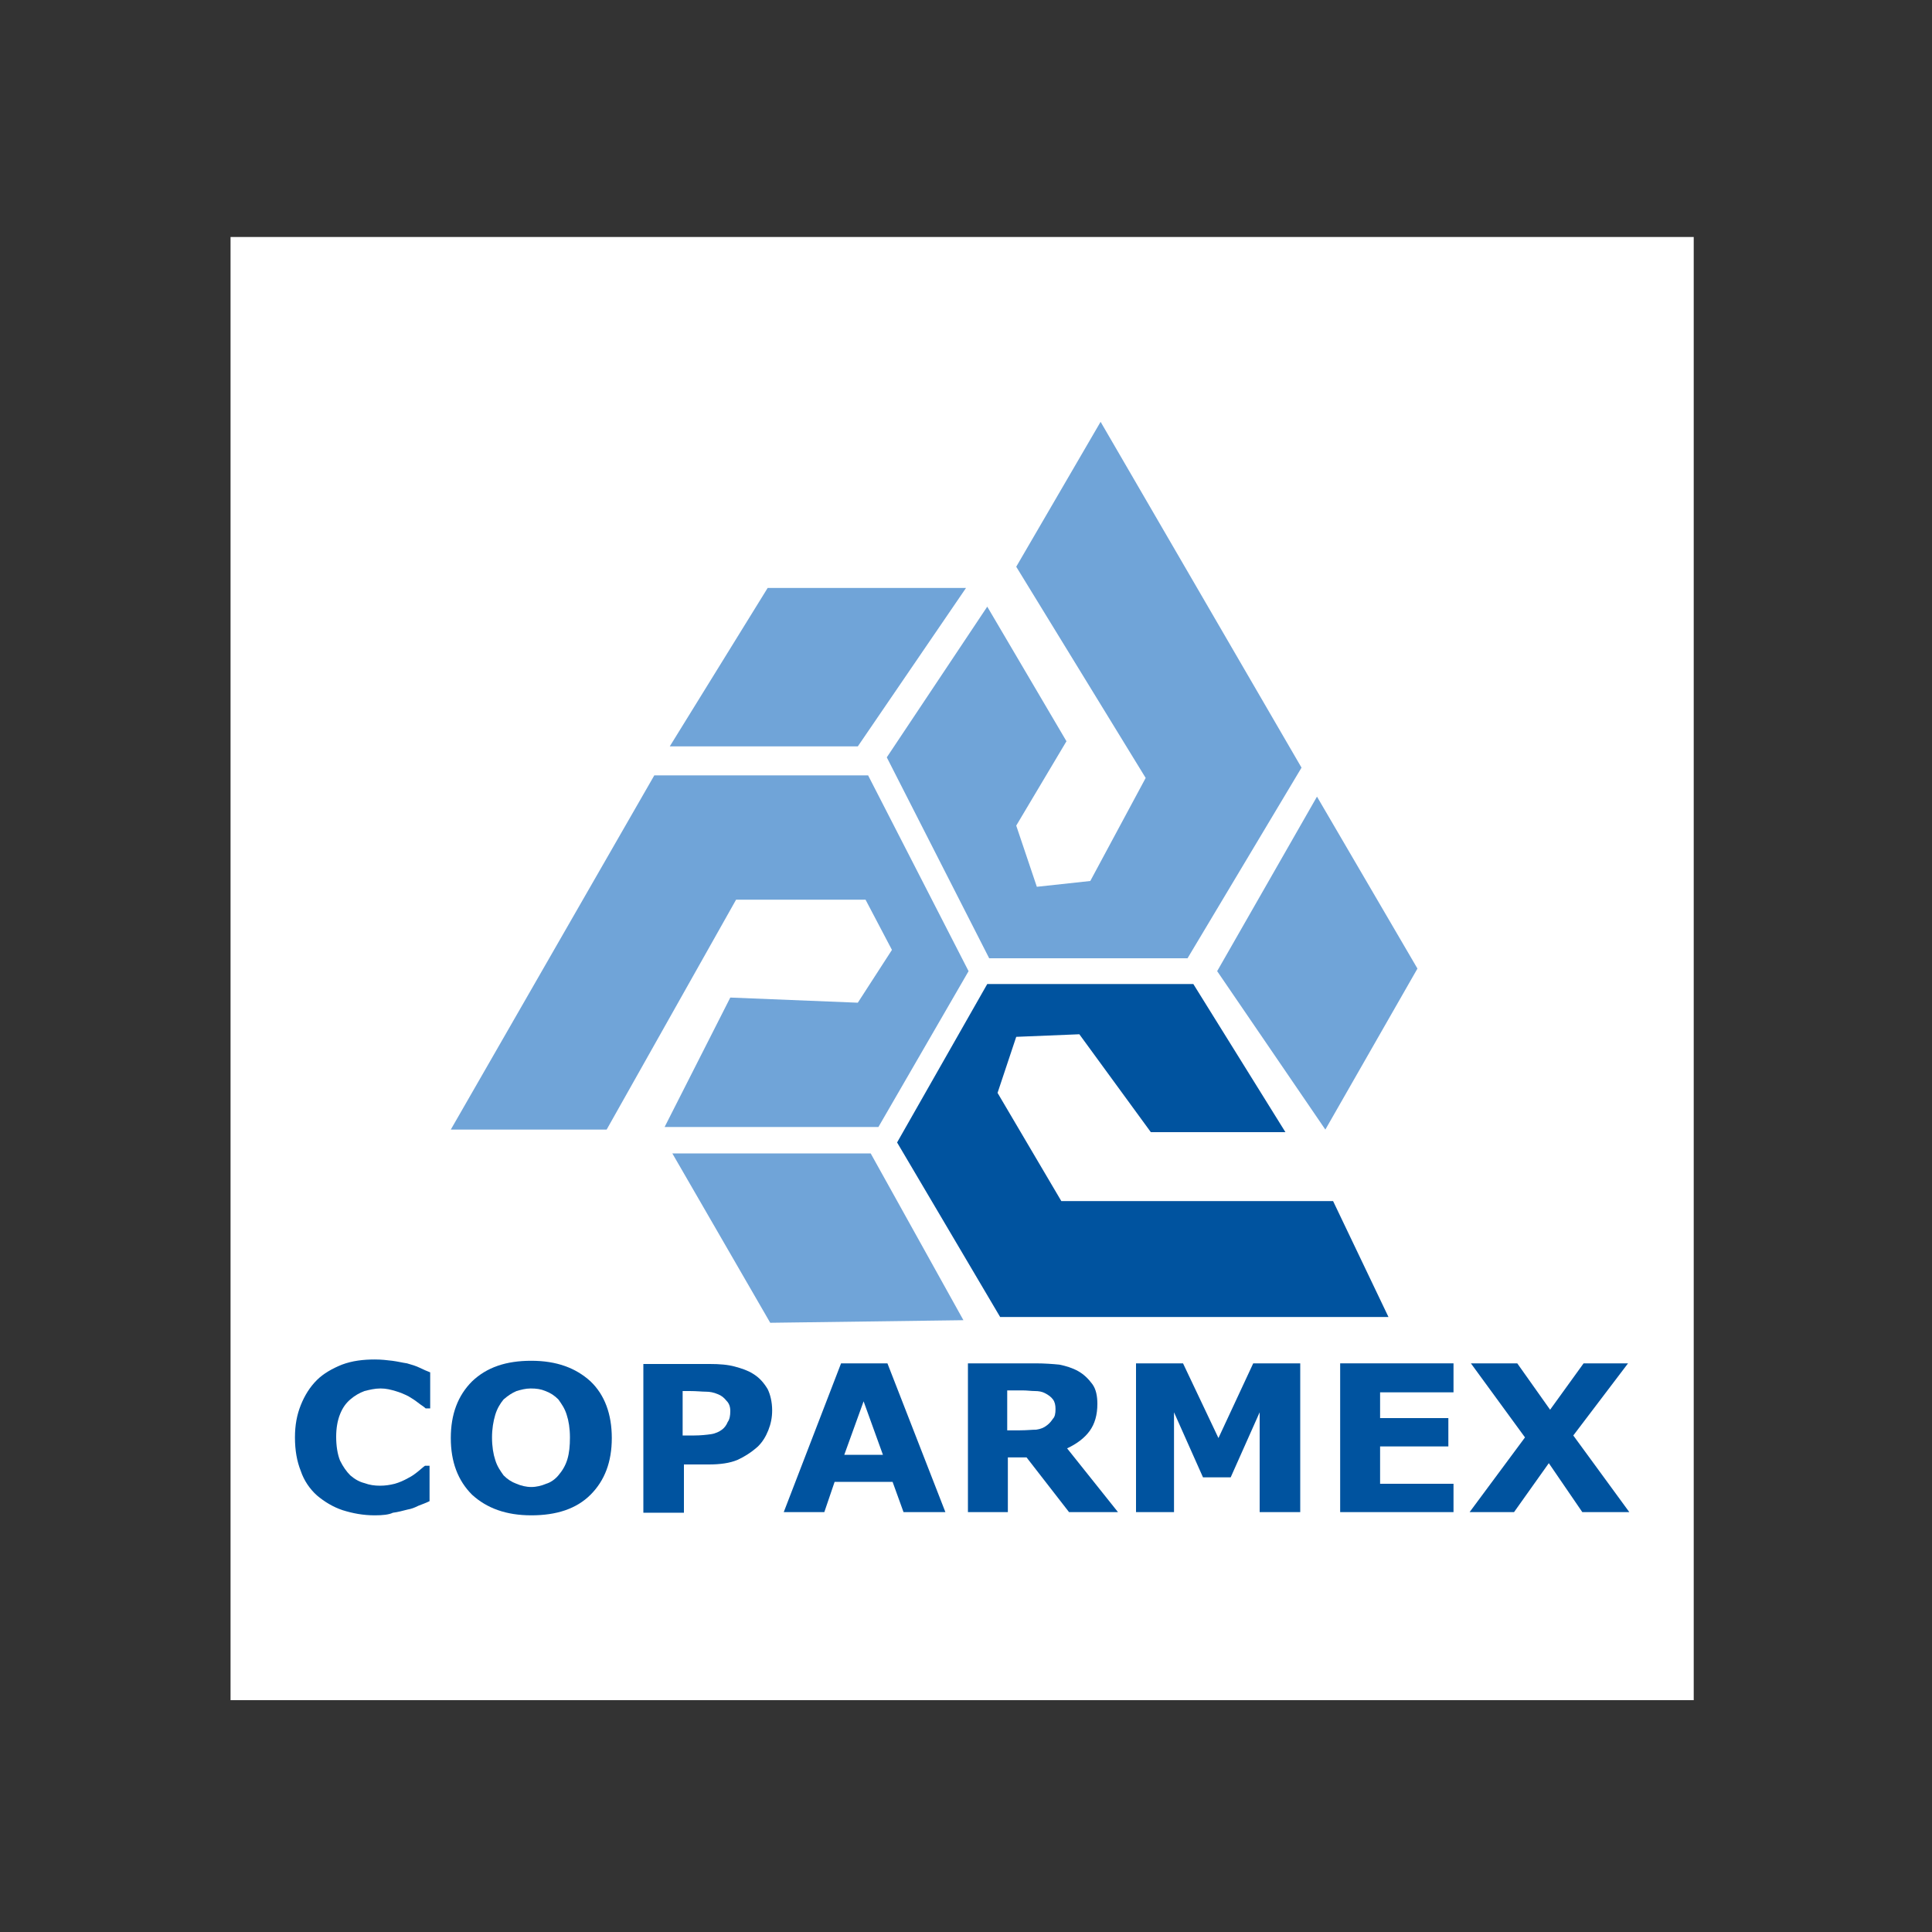
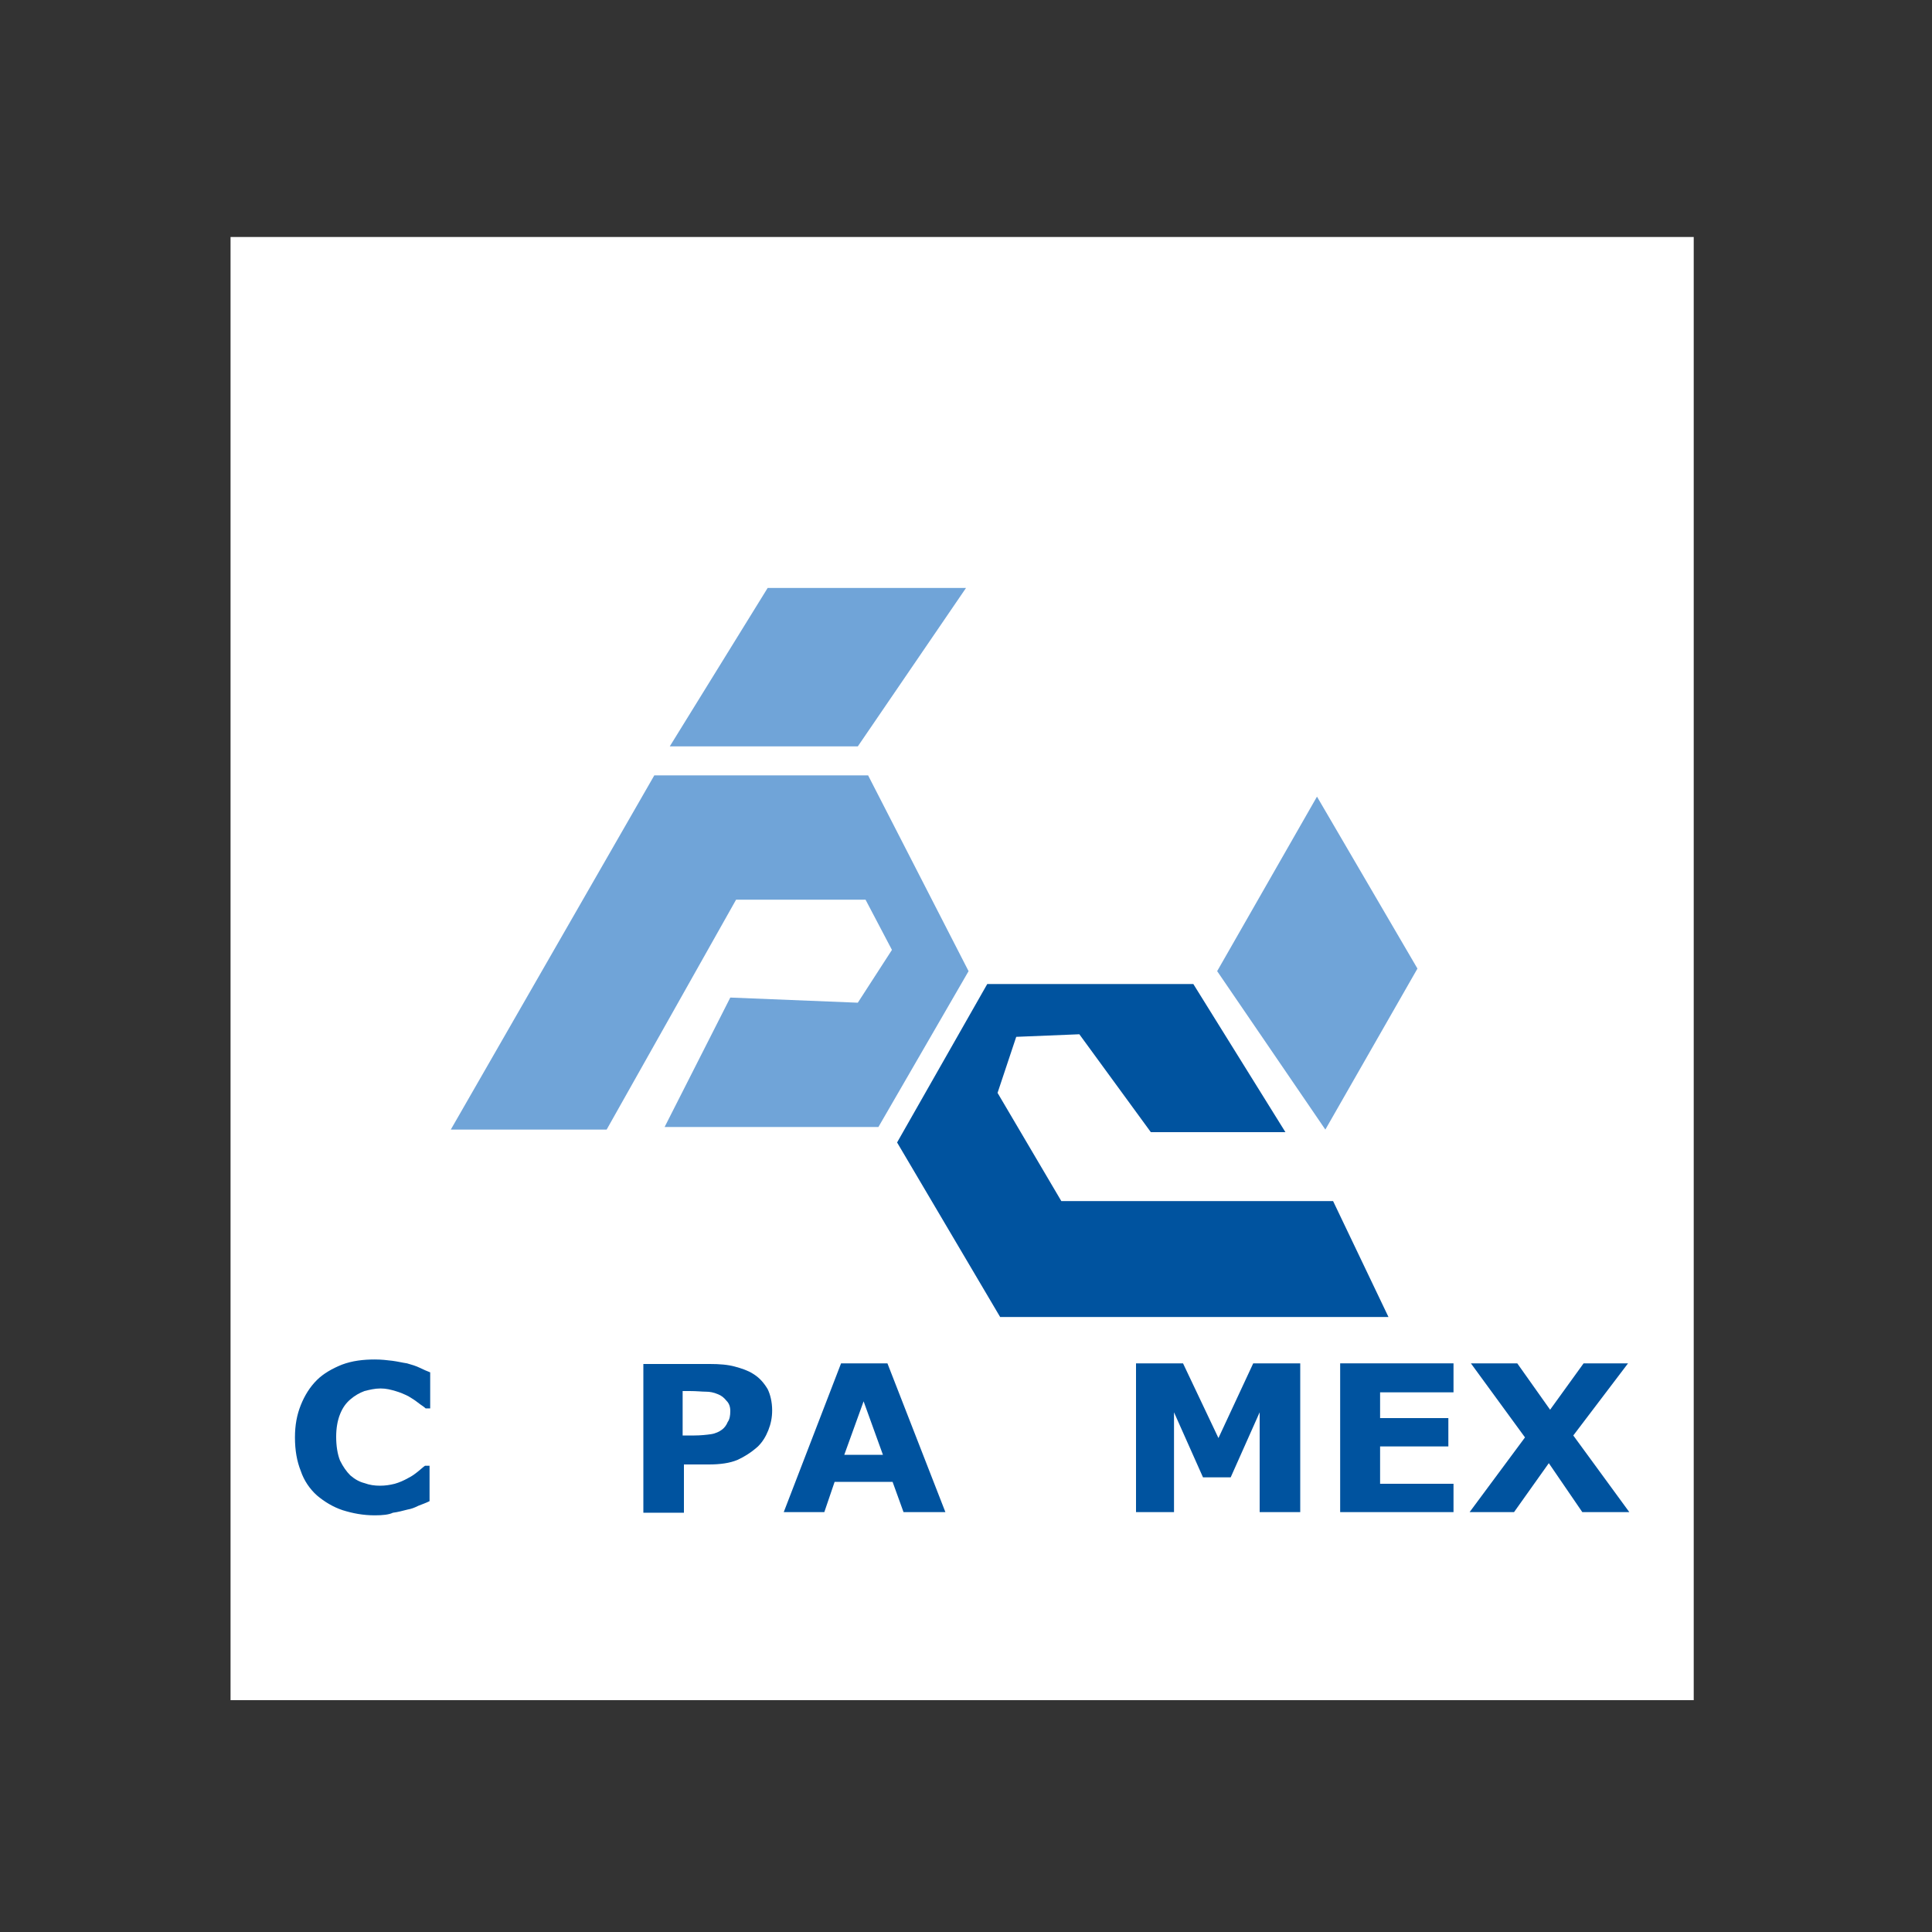
<svg xmlns="http://www.w3.org/2000/svg" version="1.1" id="Layer_1" x="0px" y="0px" viewBox="0 0 300 300" style="enable-background:new 0 0 300 300;" xml:space="preserve">
  <rect x="0" y="0" width="300" height="300" fill="#333333" stroke="none" />
  <style type="text/css">
	.st0{fill-rule:evenodd;clip-rule:evenodd;fill:#FFFFFF;}
	.st1{fill-rule:evenodd;clip-rule:evenodd;fill:#70A4D8;}
	.st2{fill-rule:evenodd;clip-rule:evenodd;fill:#00539F;}
</style>
  <g>
    <polygon class="st0" points="35.8,36.8 263,36.8 263,264 35.8,264 35.8,36.8  " />
    <polygon class="st1" points="94.2,175.4 70,175.4 101.6,120.4 134.8,120.4 150.4,150.8 136.4,175 103.2,175 113.4,154.9    133.2,155.7 138.5,147.5 134.4,139.7 114.3,139.7 94.2,175.4  " />
-     <polygon class="st1" points="137.7,117.6 153.6,148.8 184.4,148.8 202.1,119.2 170.9,65.5 157.8,88 177.9,120.8 169.3,136.8    161,137.7 157.8,128.2 165.6,115.1 153.3,94.2 137.7,117.6  " />
    <polygon class="st1" points="104,115.9 133.2,115.9 150,91.3 119.2,91.3 104,115.9  " />
    <polygon class="st2" points="139.3,177.4 153.3,152.8 185.3,152.8 199.6,175.8 178.7,175.8 167.6,160.6 157.8,161 154.9,169.7    164.8,186.5 207,186.5 215.6,204.5 155.3,204.5 139.3,177.4  " />
-     <polygon class="st1" points="149.6,205 135.2,179.1 104.4,179.1 119.6,205.4 149.6,205  " />
    <polygon class="st1" points="189,150.8 204.5,123.7 220.1,150.4 205.8,175.4 189,150.8  " />
    <path class="st2" d="M58.2,235.3c-1.8,0-3.4-0.3-5-0.8c-1.5-0.5-2.8-1.3-4-2.3c-1.1-1-2-2.3-2.5-3.8c-0.6-1.5-0.9-3.2-0.9-5.2   c0-1.9,0.3-3.5,0.9-5c0.6-1.5,1.4-2.8,2.5-3.9c1-1,2.4-1.8,3.9-2.4c1.6-0.6,3.3-0.8,5.1-0.8c1,0,1.9,0.1,2.7,0.2   c0.8,0.1,1.6,0.3,2.3,0.4c0.7,0.2,1.4,0.4,2,0.7c0.6,0.3,1.1,0.5,1.6,0.7v5.6h-0.7c-0.3-0.3-0.7-0.5-1.2-0.9c-0.5-0.4-1-0.7-1.5-1   c-0.6-0.3-1.3-0.6-2-0.8c-0.7-0.2-1.4-0.4-2.3-0.4c-0.9,0-1.7,0.2-2.5,0.4c-0.8,0.3-1.5,0.7-2.2,1.3c-0.7,0.6-1.2,1.3-1.6,2.3   c-0.4,1-0.6,2.2-0.6,3.5c0,1.4,0.2,2.7,0.6,3.7c0.5,1,1,1.7,1.6,2.3c0.7,0.6,1.4,1,2.2,1.2c0.8,0.3,1.6,0.4,2.4,0.4   c0.8,0,1.5-0.1,2.3-0.3c0.7-0.2,1.4-0.5,2.1-0.9c0.6-0.3,1-0.6,1.5-1c0.5-0.4,0.8-0.7,1.1-0.9h0.7v5.5c-0.6,0.3-1.2,0.5-1.7,0.7   c-0.6,0.3-1.1,0.5-1.7,0.6c-0.8,0.2-1.5,0.4-2.3,0.5C60.4,235.2,59.4,235.3,58.2,235.3L58.2,235.3z" />
-     <path class="st2" d="M95,223.3c0,3.7-1.1,6.6-3.3,8.8c-2.2,2.2-5.3,3.2-9.2,3.2s-6.9-1.1-9.2-3.2c-2.2-2.2-3.3-5.1-3.3-8.8   c0-3.7,1.1-6.6,3.3-8.8c2.3-2.2,5.3-3.2,9.2-3.2s6.9,1.1,9.2,3.2C93.9,216.6,95,219.6,95,223.3L95,223.3z M86.7,229.1   c0.6-0.7,1.1-1.5,1.4-2.5c0.3-1,0.4-2.1,0.4-3.4c0-1.4-0.2-2.6-0.5-3.5c-0.3-1-0.8-1.7-1.3-2.4c-0.6-0.6-1.2-1-2-1.3   c-0.7-0.3-1.4-0.4-2.3-0.4c-0.8,0-1.5,0.2-2.2,0.4c-0.7,0.3-1.3,0.7-2,1.3c-0.5,0.6-1,1.4-1.3,2.4c-0.3,1-0.5,2.2-0.5,3.5   c0,1.4,0.2,2.6,0.5,3.5c0.3,1,0.8,1.7,1.3,2.4c0.6,0.6,1.2,1,2,1.3c0.7,0.3,1.5,0.5,2.3,0.5c0.8,0,1.6-0.2,2.3-0.5   C85.5,230.2,86.2,229.7,86.7,229.1L86.7,229.1z" />
    <path class="st2" d="M119.9,219c0,1.1-0.2,2.1-0.6,3.1c-0.4,1-0.9,1.8-1.6,2.5c-1,0.9-2.1,1.6-3.2,2.1c-1.2,0.5-2.7,0.7-4.4,0.7   h-3.9v7.5h-6.3v-23.1h10.3c1.5,0,2.8,0.1,3.9,0.4c1.1,0.3,2,0.6,2.8,1.1c1,0.6,1.7,1.4,2.3,2.4C119.6,216.5,119.9,217.7,119.9,219   L119.9,219z M113.4,219.1c0-0.7-0.2-1.2-0.6-1.6c-0.4-0.5-0.8-0.8-1.3-1c-0.7-0.3-1.3-0.4-1.9-0.4c-0.6,0-1.4-0.1-2.5-0.1h-1.1v6.9   h1.8c1,0,1.9-0.1,2.6-0.2c0.7-0.1,1.3-0.4,1.7-0.7c0.4-0.3,0.7-0.7,0.9-1.2C113.3,220.4,113.4,219.8,113.4,219.1L113.4,219.1z" />
    <path class="st2" d="M146.8,234.8h-6.5l-1.7-4.7h-9l-1.6,4.7h-6.3l8.9-23.1h7.2L146.8,234.8L146.8,234.8z M137.1,225.9l-3-8.3   l-3,8.3H137.1L137.1,225.9z" />
-     <path class="st2" d="M163.9,218.8c0-0.6-0.1-1.1-0.4-1.5c-0.3-0.4-0.7-0.7-1.3-1c-0.4-0.2-0.9-0.3-1.5-0.3c-0.6,0-1.2-0.1-2-0.1   h-2.3v6.2h2c1,0,1.9-0.1,2.5-0.1c0.7-0.1,1.2-0.3,1.7-0.7c0.4-0.3,0.7-0.7,0.9-1C163.8,220,163.9,219.5,163.9,218.8L163.9,218.8z    M173.6,234.8H166l-6.6-8.5h-2.9v8.5h-6.2v-23.1h10.5c1.4,0,2.7,0.1,3.7,0.2c1,0.2,2,0.5,2.9,1c0.9,0.5,1.6,1.2,2.2,2   c0.6,0.8,0.8,1.9,0.8,3.1c0,1.7-0.4,3.1-1.2,4.2c-0.8,1.1-2,2-3.5,2.7L173.6,234.8L173.6,234.8z" />
    <polygon class="st2" points="201.9,234.8 195.6,234.8 195.6,219.3 191.1,229.4 186.8,229.4 182.3,219.3 182.3,234.8 176.4,234.8    176.4,211.7 183.7,211.7 189.2,223.3 194.6,211.7 201.9,211.7 201.9,234.8  " />
    <polygon class="st2" points="225.7,234.8 208.1,234.8 208.1,211.7 225.7,211.7 225.7,216.2 214.3,216.2 214.3,220.2 224.9,220.2    224.9,224.6 214.3,224.6 214.3,230.4 225.7,230.4 225.7,234.8  " />
    <polygon class="st2" points="253,234.8 245.7,234.8 240.5,227.2 235.1,234.8 228.2,234.8 236.8,223.2 228.4,211.7 235.6,211.7    240.7,218.9 245.9,211.7 252.8,211.7 244.3,222.9 253,234.8  " />
  </g>
</svg>